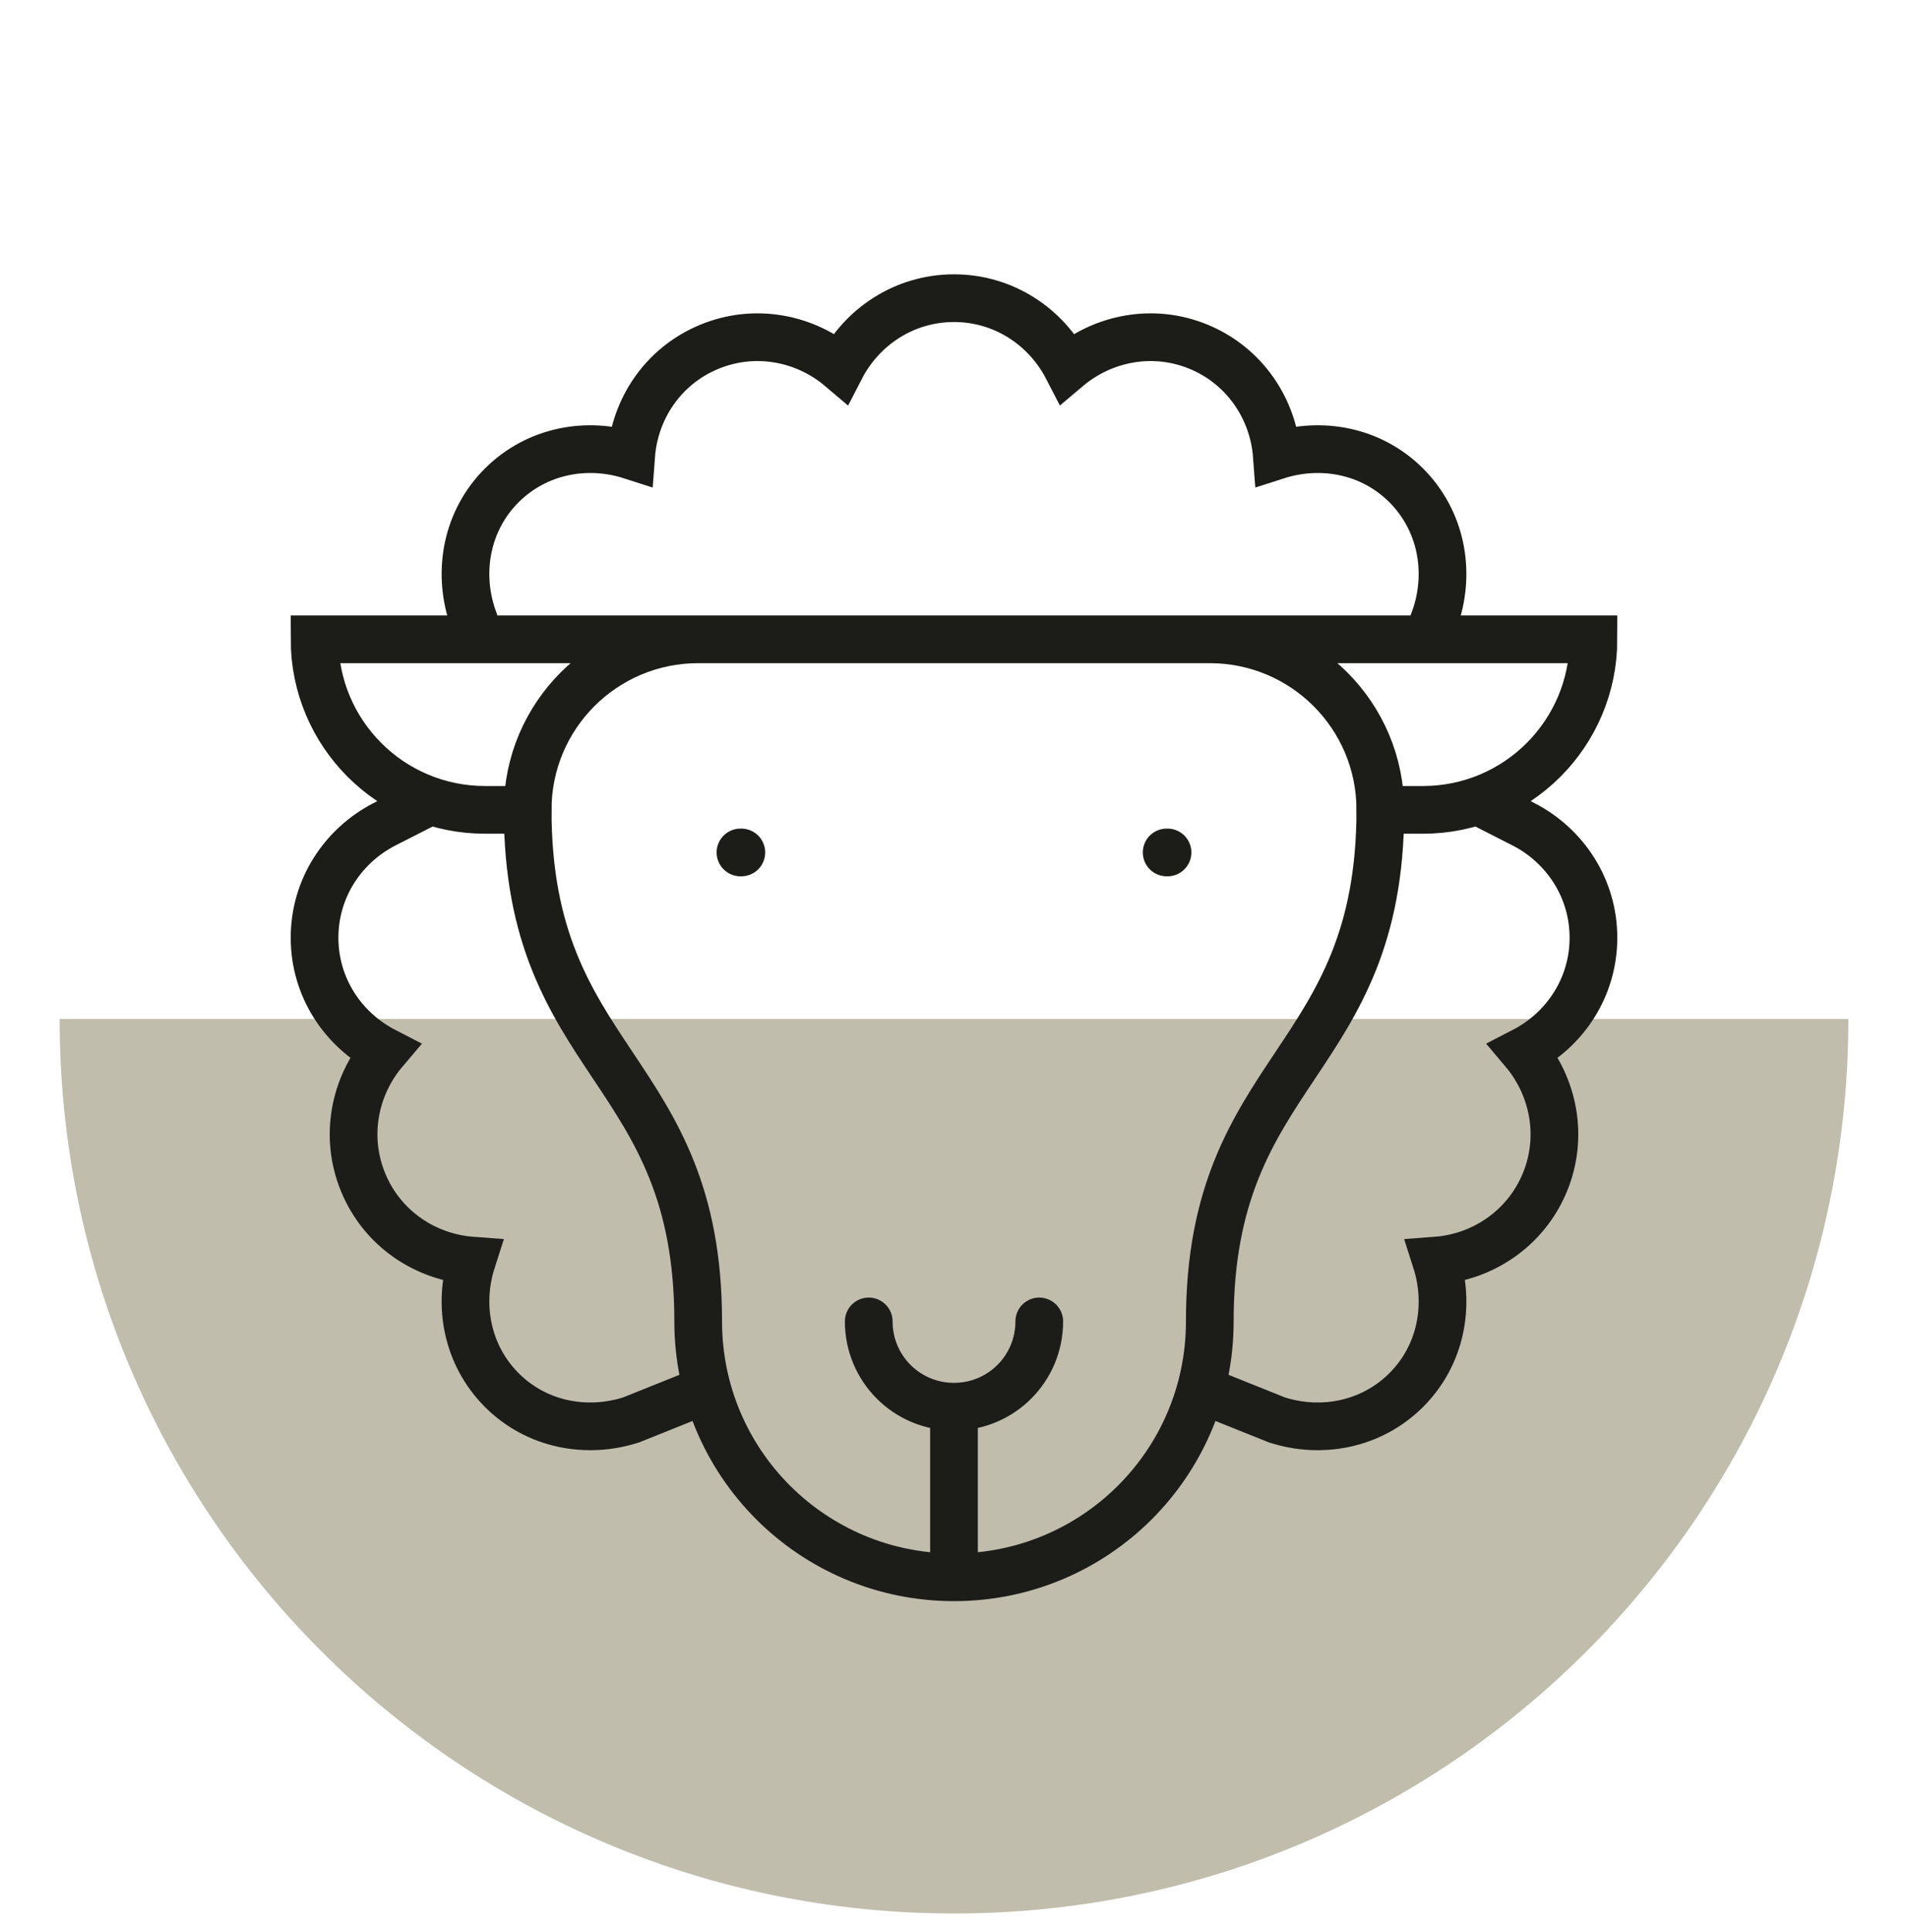
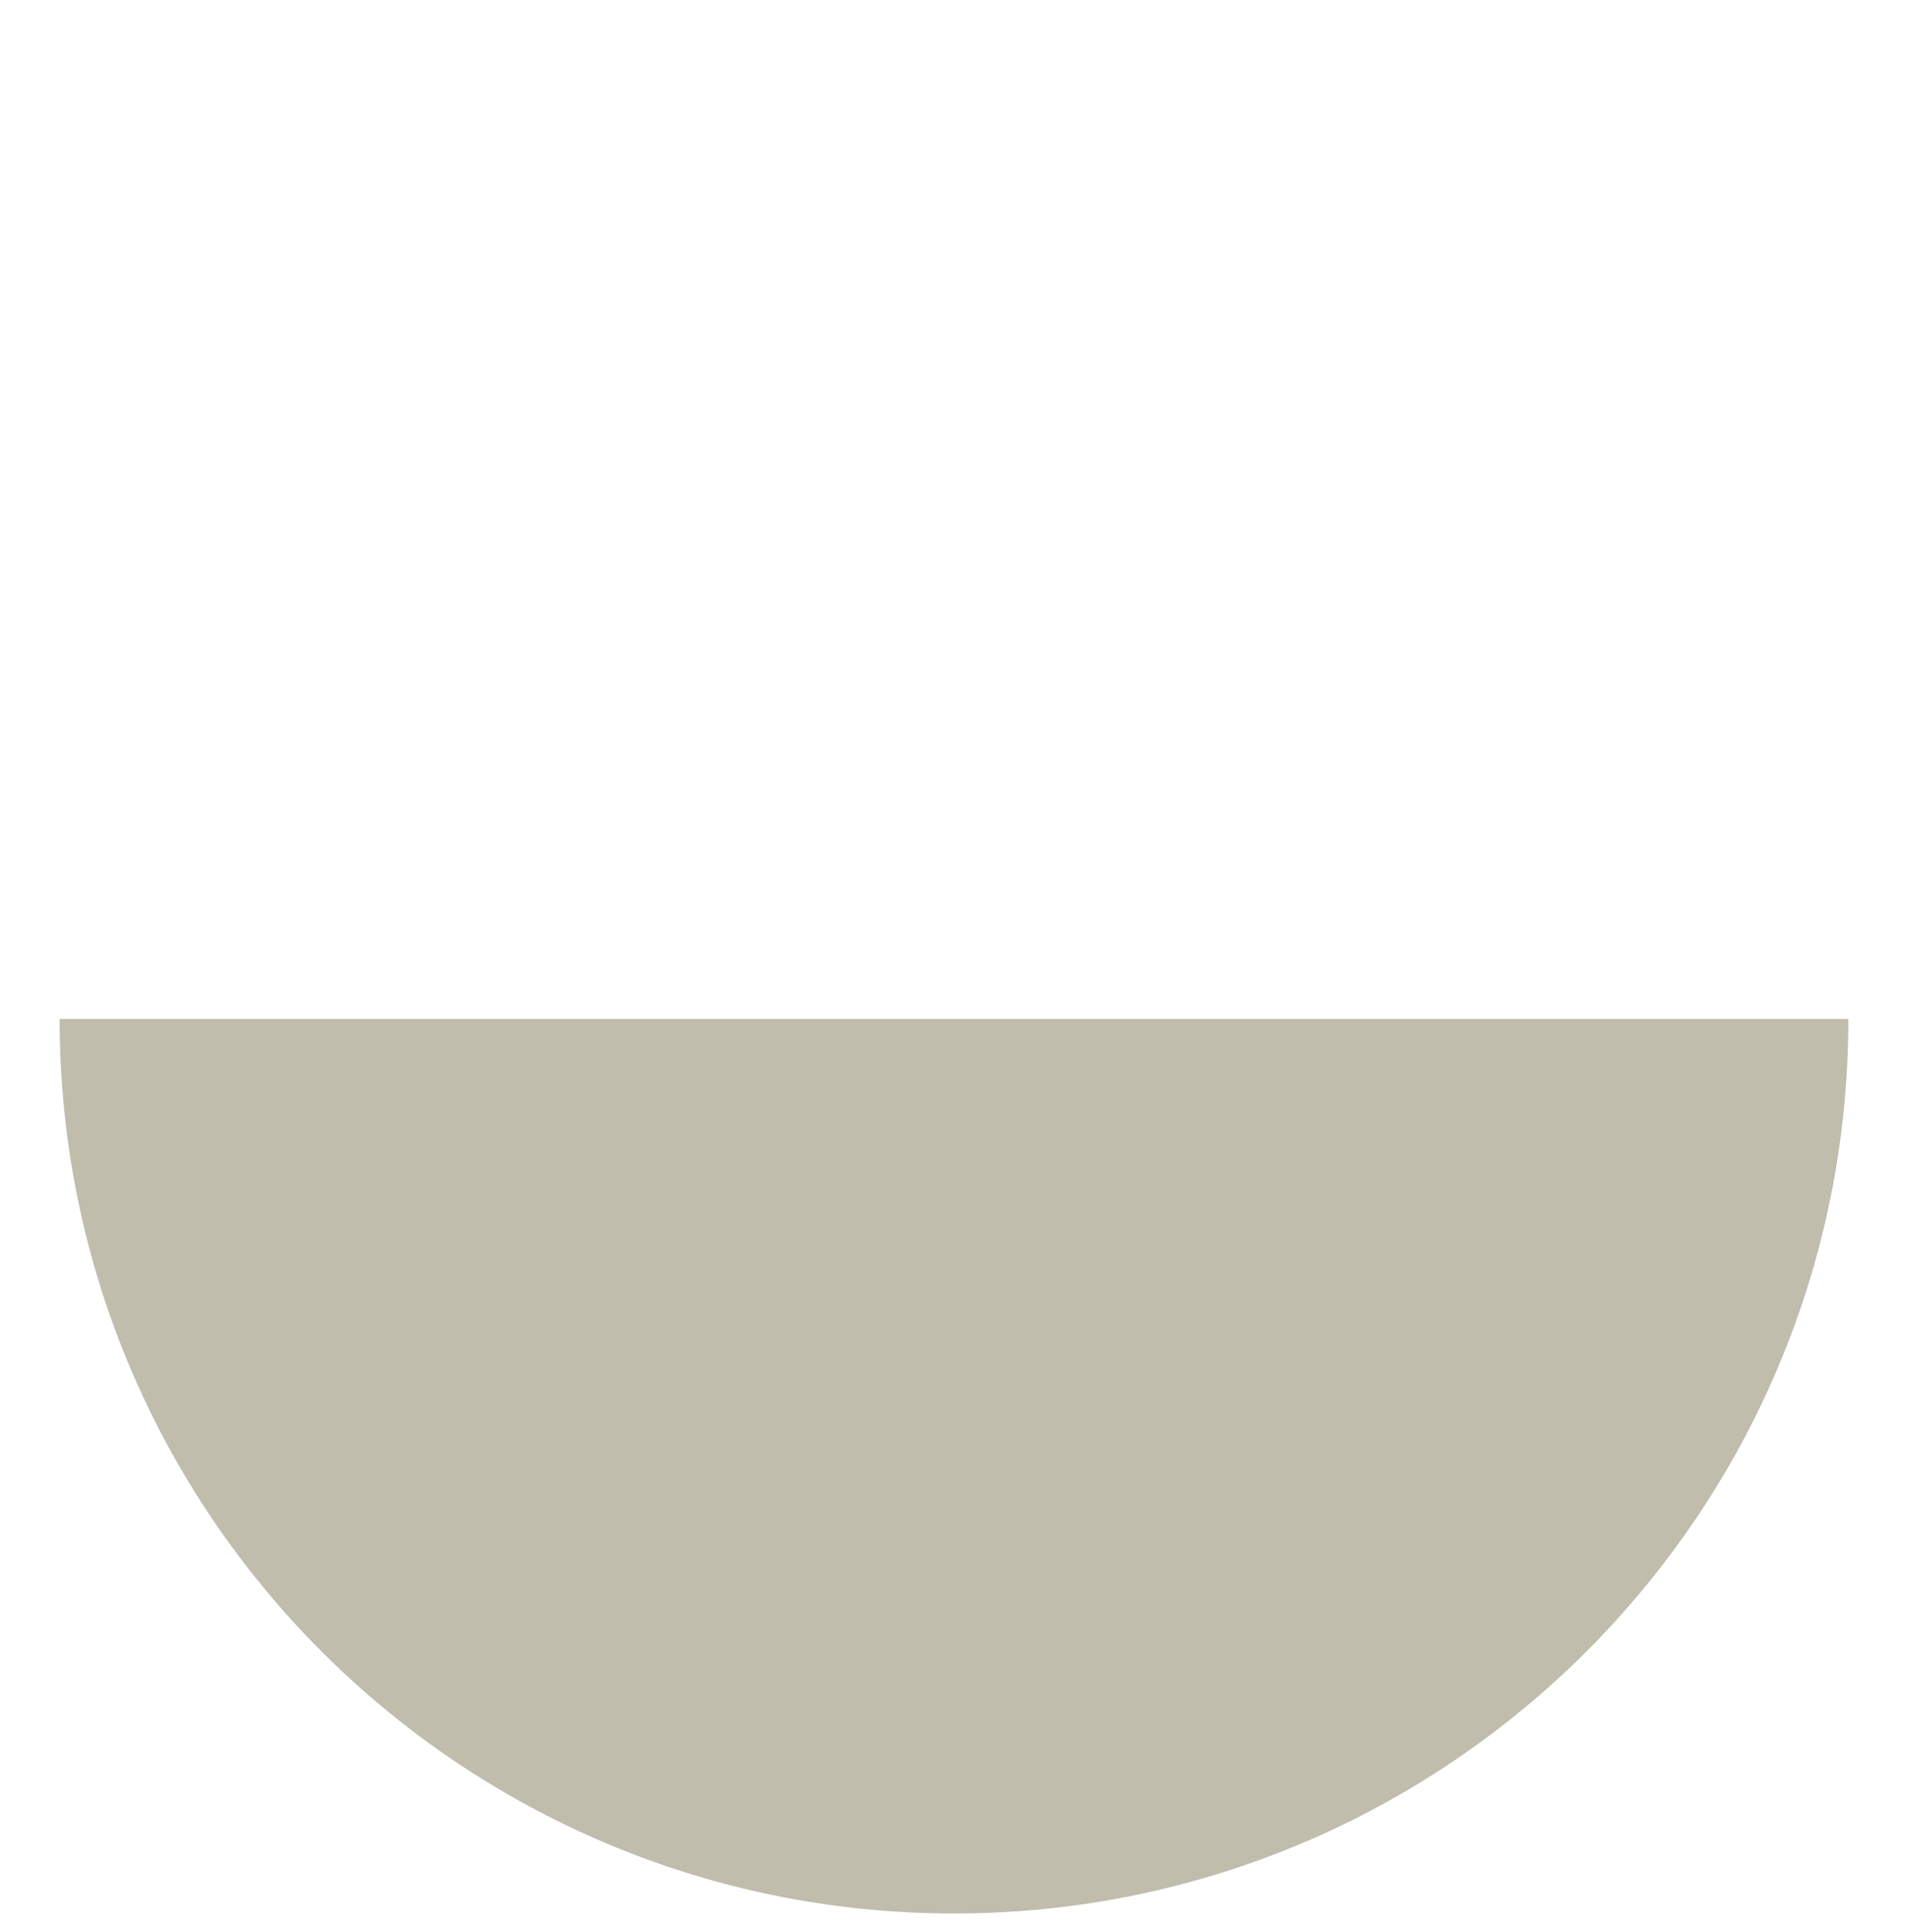
<svg xmlns="http://www.w3.org/2000/svg" width="80" height="81" viewBox="0 0 80 81" fill="none">
  <path d="M40 80.216C60.711 80.216 77.5 63.427 77.5 42.716H2.5C2.5 63.427 19.289 80.216 40 80.216Z" fill="#C0BDAD" />
-   <path d="M40 66.122C34.07 66.122 29.274 61.327 29.274 55.396C29.274 44.671 22.124 44.671 22.124 33.945M40 66.122C45.93 66.122 50.725 61.327 50.725 55.396C50.725 44.671 57.876 44.671 57.876 33.945M40 66.122V58.971M40 58.971C38.021 58.971 36.425 57.375 36.425 55.396M40 58.971C41.979 58.971 43.575 57.375 43.575 55.396M29.274 26.801C25.323 26.801 22.124 30 22.124 33.951H20.34C16.388 33.951 13.189 30.752 13.189 26.801H66.811C66.811 30.752 63.612 33.951 59.66 33.951H57.876C57.876 30 54.677 26.801 50.725 26.801M31.047 35.736H31.083M48.917 35.736H48.953M29.657 58.243L26.464 59.524C24.607 60.119 22.506 59.742 21.038 58.273C19.569 56.798 19.192 54.698 19.787 52.847C17.833 52.701 16.03 51.511 15.229 49.575C14.433 47.651 14.858 45.545 16.115 44.064C14.385 43.171 13.189 41.393 13.189 39.311C13.189 37.229 14.385 35.45 16.115 34.558L18.045 33.575M50.343 58.243L53.536 59.524C55.387 60.119 57.487 59.742 58.962 58.273C60.431 56.804 60.808 54.704 60.213 52.847C62.167 52.701 63.97 51.505 64.771 49.575C65.567 47.657 65.142 45.551 63.885 44.064C65.615 43.171 66.811 41.393 66.811 39.311C66.811 37.229 65.615 35.45 63.885 34.558L61.955 33.575M20.151 26.801L19.787 25.775C19.192 23.918 19.569 21.817 21.038 20.348C22.512 18.88 24.613 18.503 26.464 19.098C26.61 17.143 27.799 15.341 29.736 14.54C31.66 13.744 33.766 14.169 35.247 15.426C36.139 13.696 37.918 12.5 40 12.5C42.082 12.5 43.86 13.696 44.753 15.426C46.24 14.169 48.346 13.744 50.264 14.54C52.194 15.341 53.39 17.143 53.536 19.098C55.393 18.503 57.493 18.88 58.962 20.348C60.431 21.823 60.808 23.924 60.213 25.775L59.849 26.801" stroke="#1C1C19" stroke-width="2" stroke-miterlimit="10" stroke-linecap="round" />
</svg>